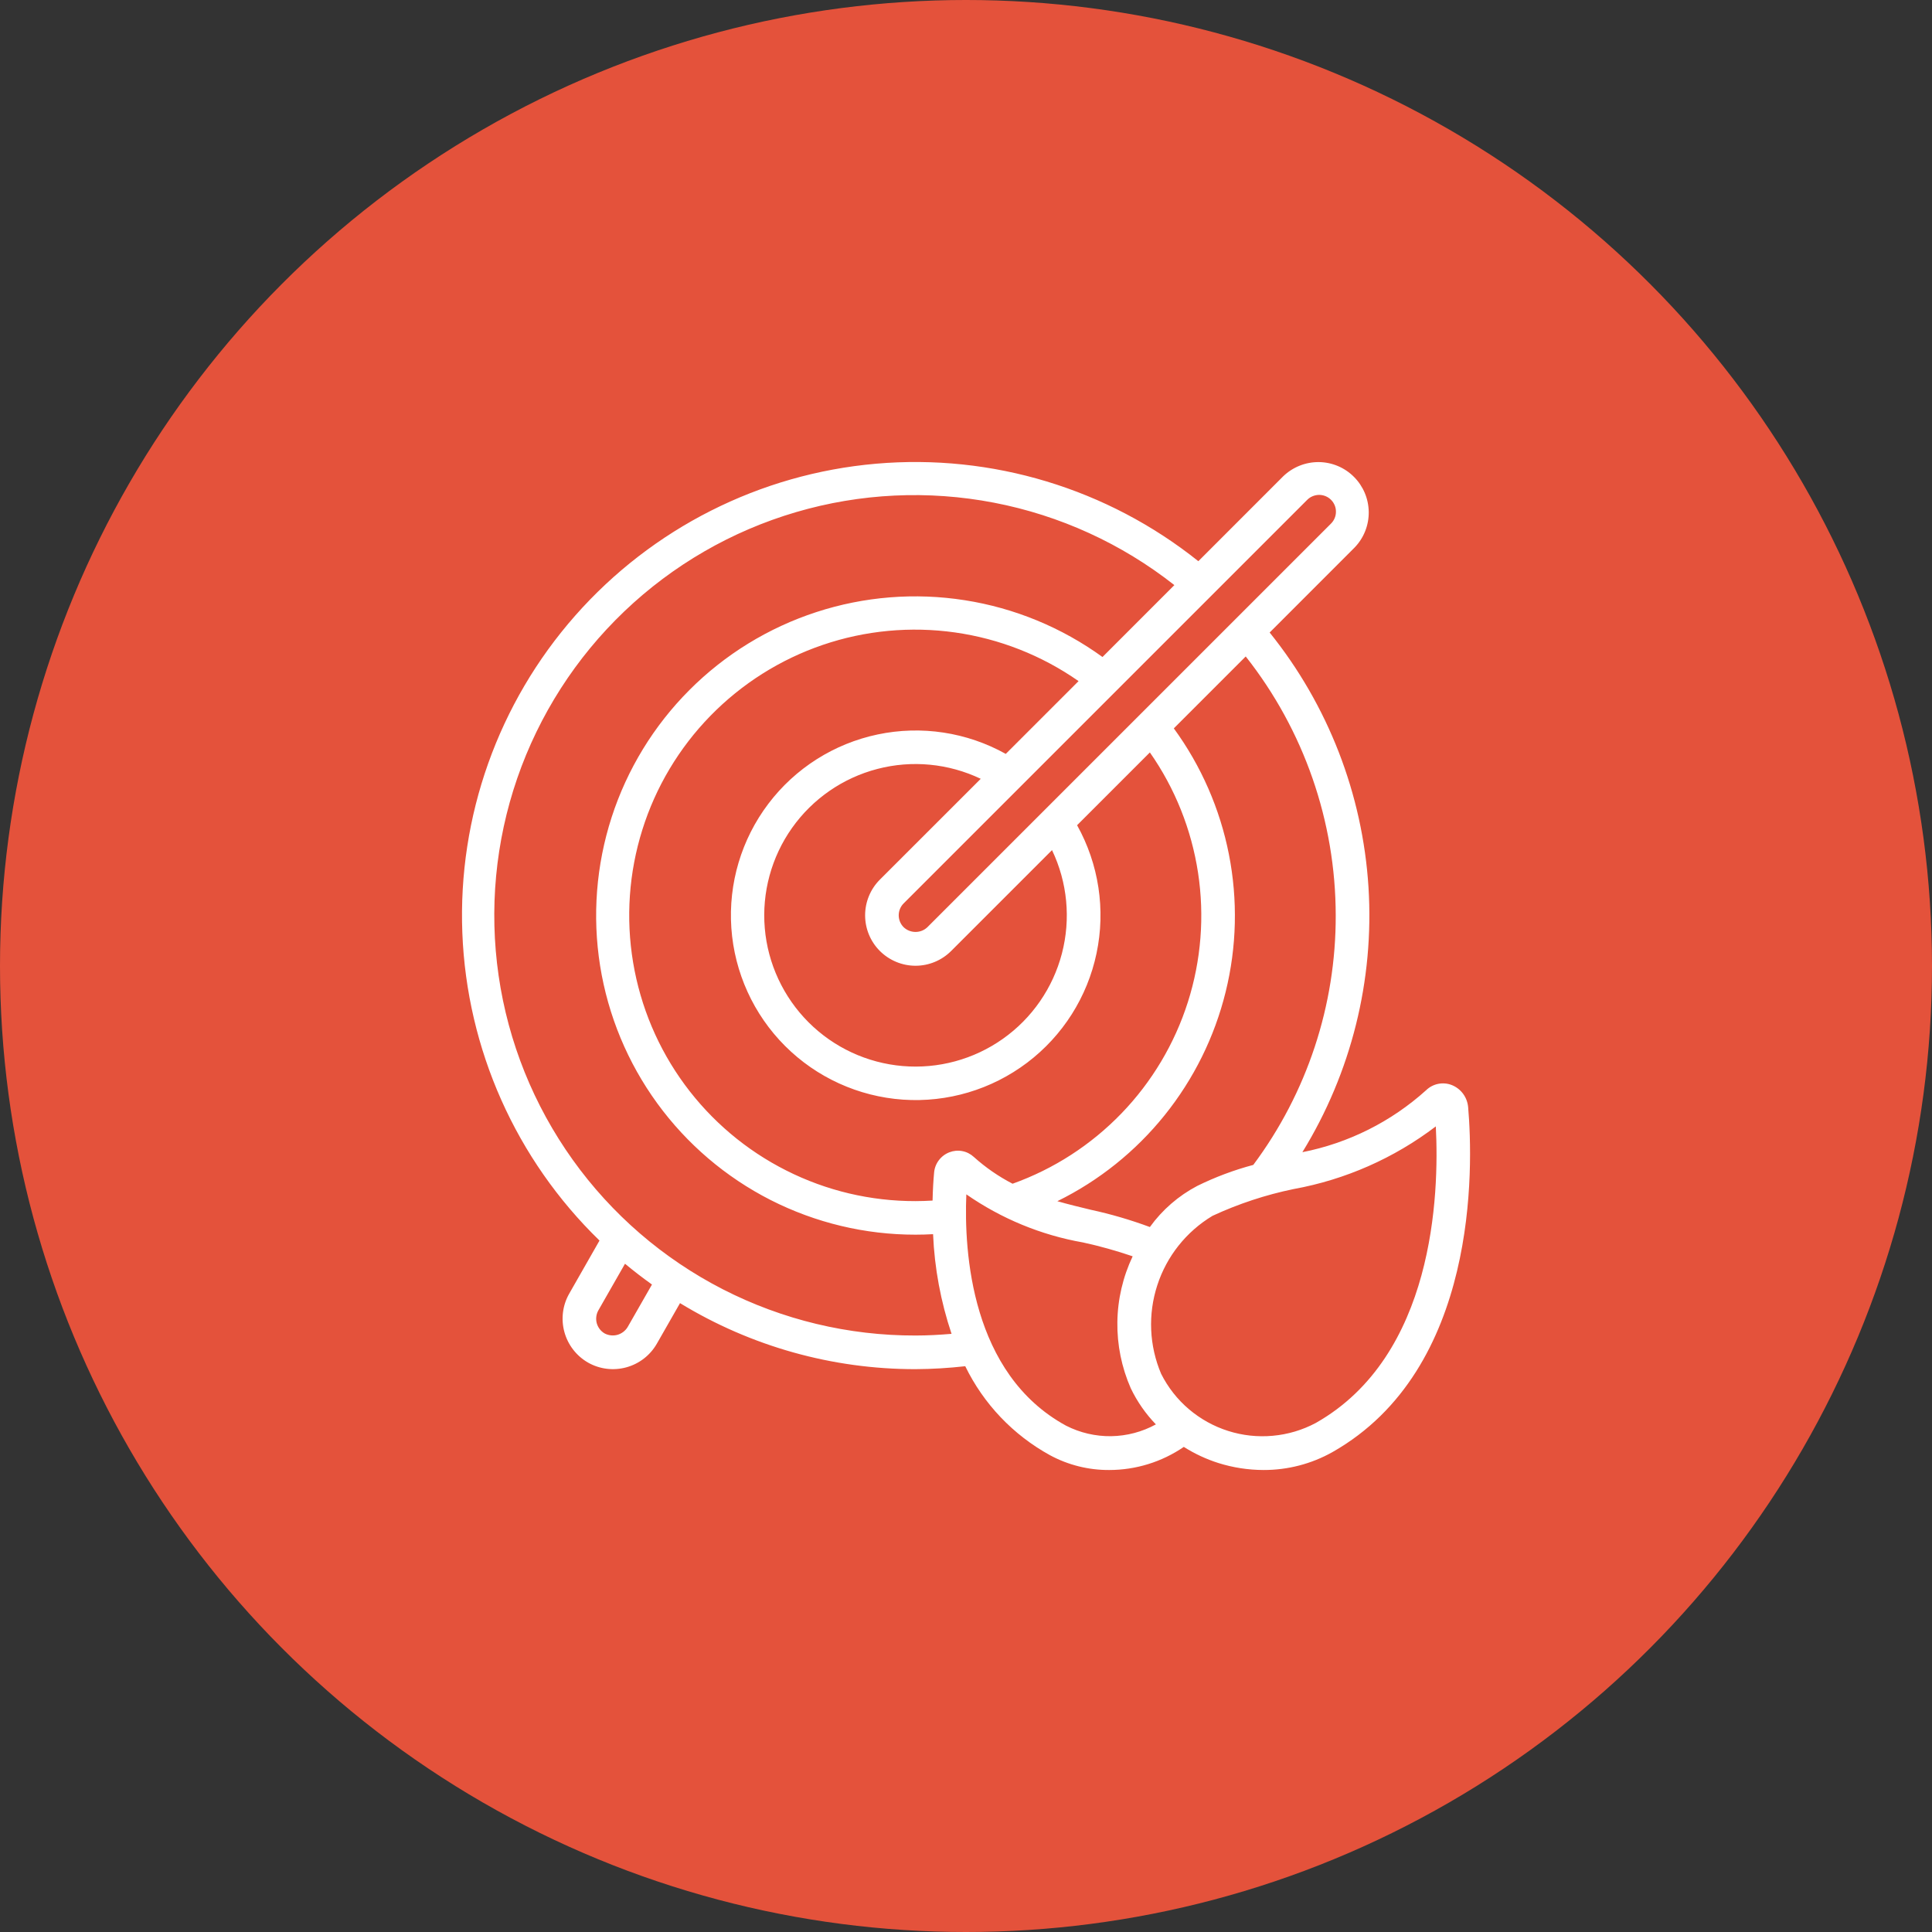
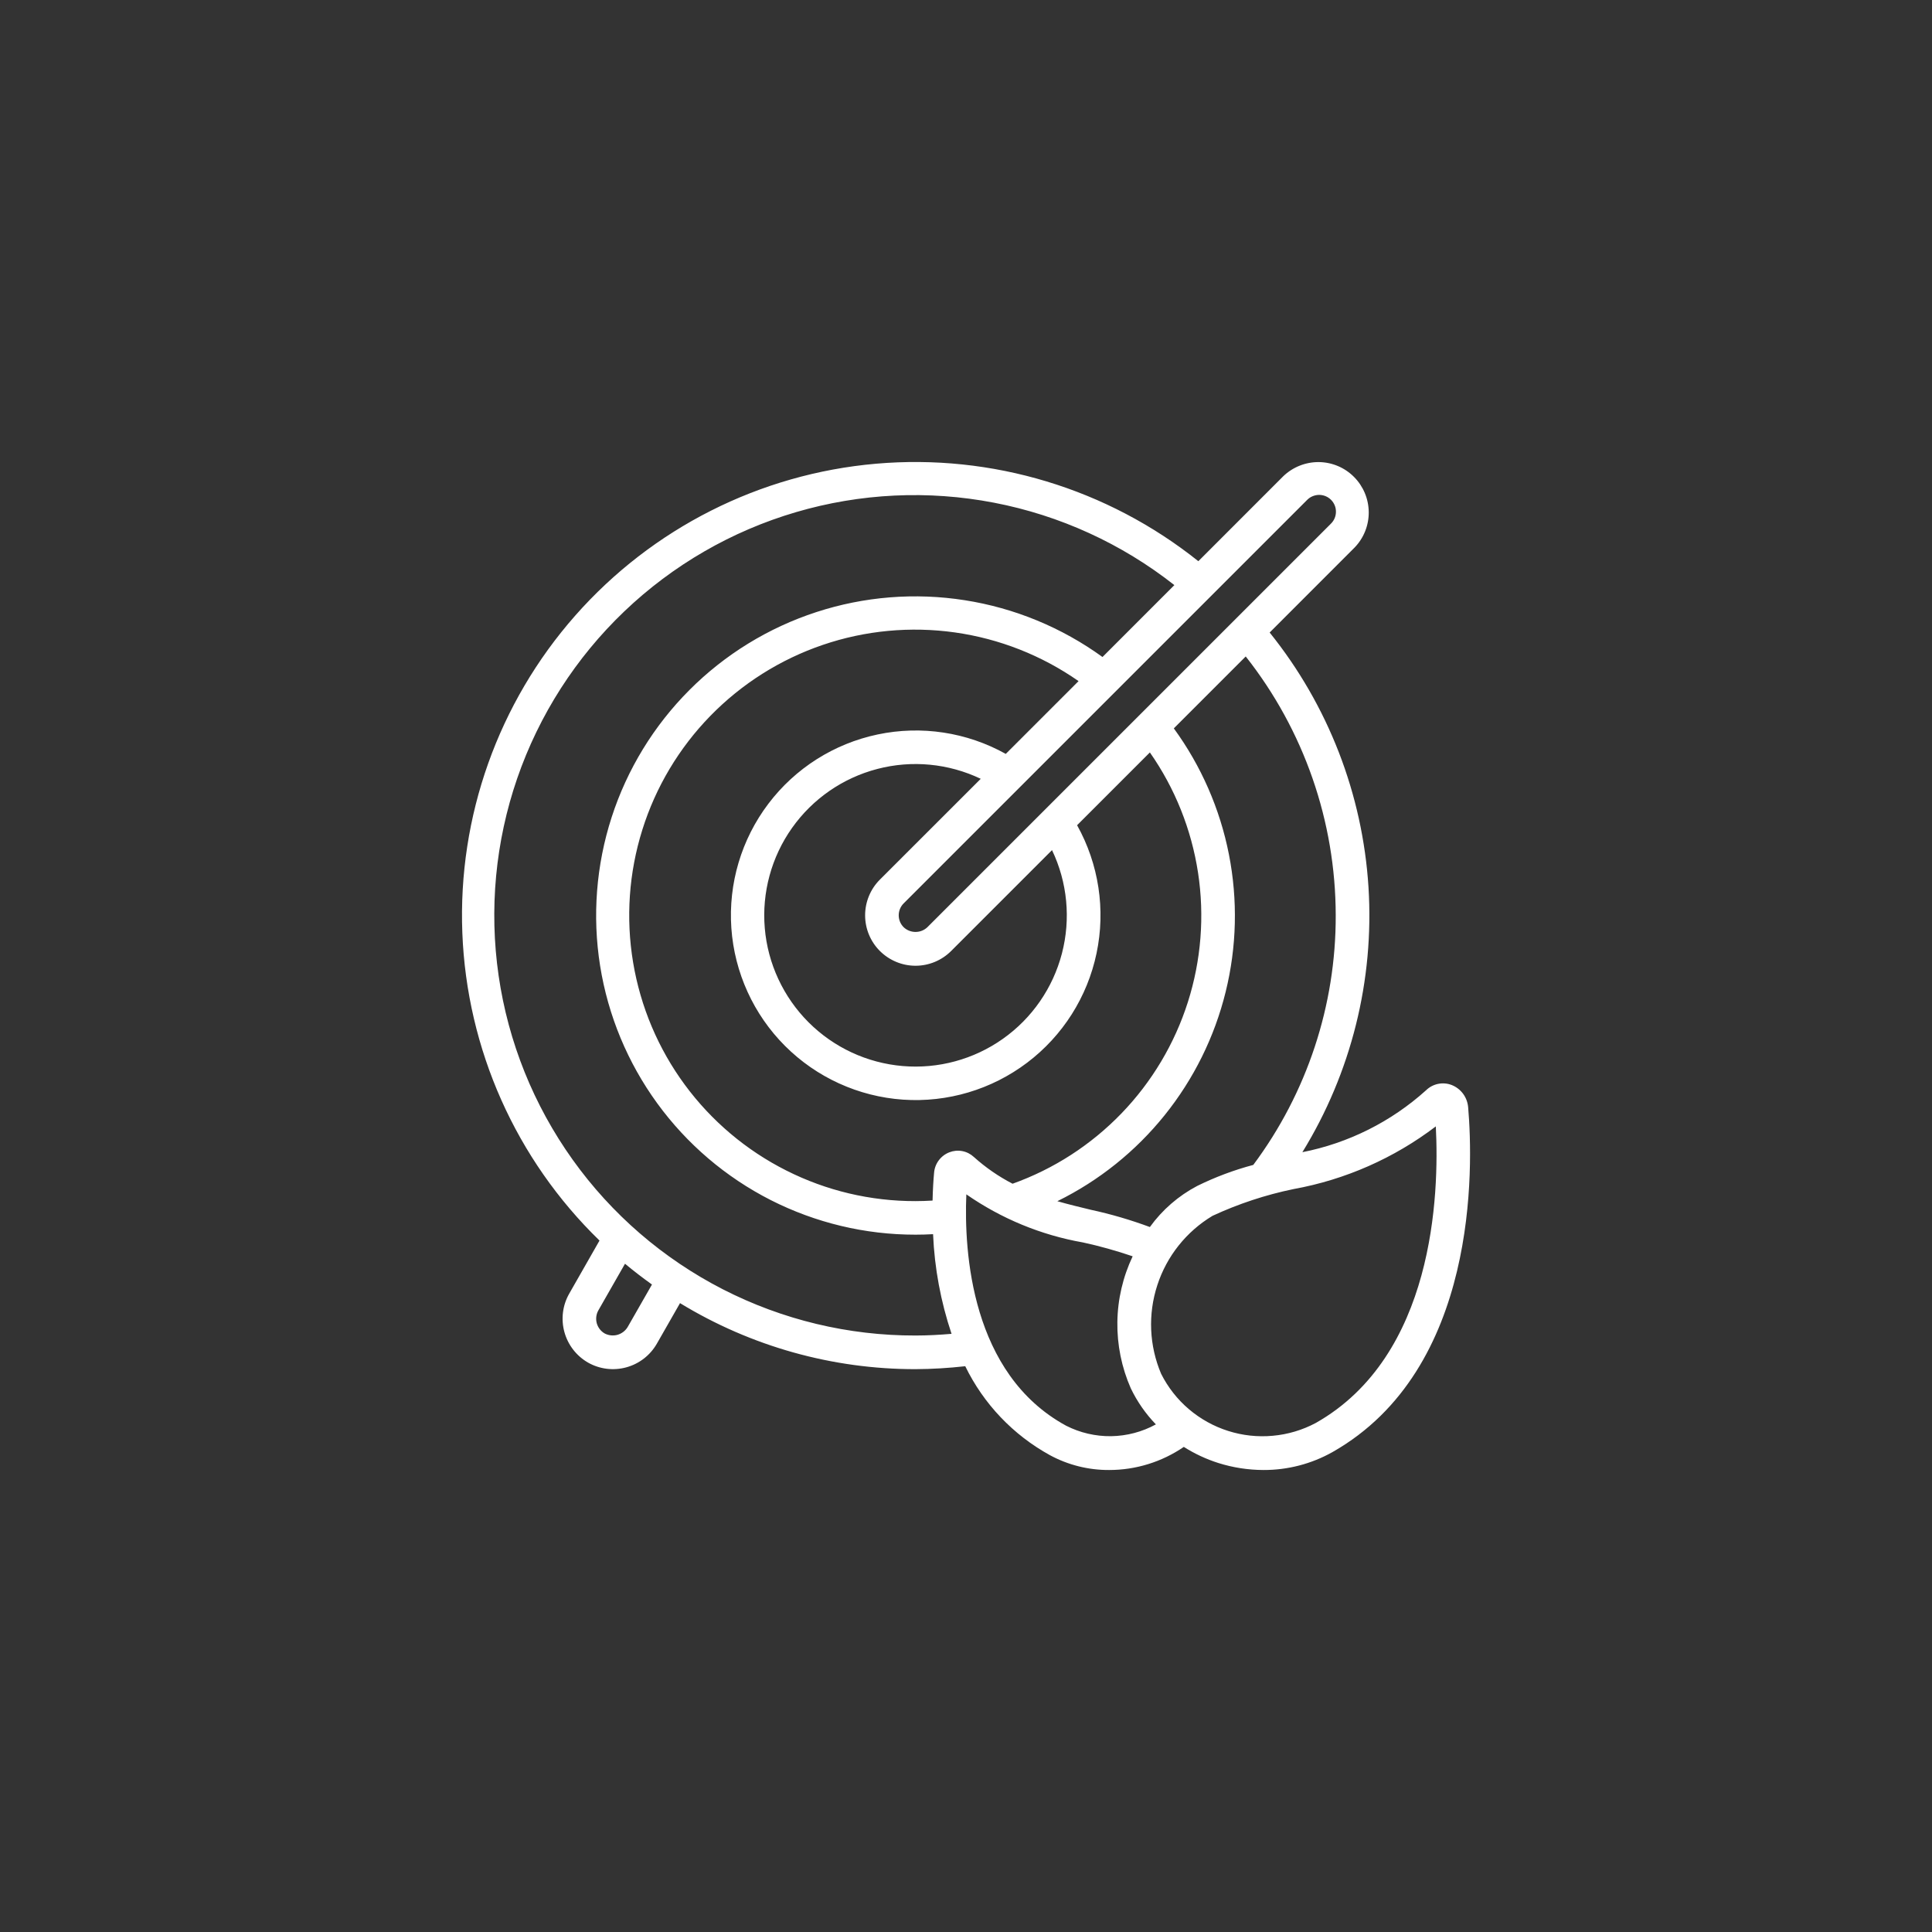
<svg xmlns="http://www.w3.org/2000/svg" width="46" height="46" viewBox="0 0 46 46" fill="none">
  <rect x="0" y="0" width="46" height="46" fill="#333333" stroke="none" />
-   <circle cx="23" cy="23" r="23" fill="#E4523B" />
  <path d="M34.56 25.832C34.457 25.793 34.346 25.785 34.239 25.807C34.133 25.829 34.034 25.881 33.956 25.957C33.125 26.707 32.107 27.217 31.009 27.433C32.172 25.542 32.722 23.338 32.583 21.123C32.443 18.907 31.621 16.789 30.23 15.06L32.252 13.037C32.471 12.811 32.592 12.507 32.589 12.193C32.586 11.878 32.46 11.577 32.237 11.354C32.015 11.131 31.714 11.005 31.399 11.002C31.084 11 30.781 11.121 30.554 11.339L28.532 13.362C26.366 11.631 23.617 10.8 20.855 11.041C18.093 11.282 15.53 12.577 13.696 14.657C11.863 16.736 10.9 19.442 11.008 22.212C11.116 24.983 12.285 27.606 14.274 29.537L13.55 30.806C13.394 31.082 13.354 31.409 13.438 31.715C13.522 32.021 13.723 32.282 13.998 32.441C14.275 32.599 14.603 32.64 14.911 32.556C15.219 32.472 15.48 32.27 15.639 31.993L16.191 31.027C17.88 32.057 19.82 32.601 21.798 32.599C22.194 32.597 22.589 32.573 22.982 32.529C23.419 33.427 24.124 34.167 25 34.648C25.433 34.882 25.918 35.003 26.41 35C27.044 35 27.663 34.808 28.186 34.45C28.443 34.613 28.72 34.742 29.01 34.834C29.357 34.943 29.719 34.999 30.082 35C30.657 35.002 31.222 34.856 31.723 34.575C35.205 32.602 35.078 27.791 34.956 26.363C34.946 26.246 34.904 26.134 34.834 26.04C34.764 25.946 34.669 25.874 34.56 25.832ZM31.803 21.793C31.809 23.934 31.12 26.02 29.84 27.736C29.38 27.858 28.933 28.026 28.506 28.236C28.059 28.471 27.673 28.806 27.378 29.215C26.919 29.045 26.449 28.907 25.971 28.804C25.702 28.739 25.437 28.675 25.175 28.6C26.166 28.112 27.038 27.413 27.73 26.552C28.422 25.691 28.918 24.689 29.182 23.617C29.447 22.544 29.473 21.427 29.26 20.343C29.047 19.259 28.599 18.235 27.948 17.342L29.66 15.63C31.046 17.386 31.8 19.556 31.803 21.793ZM22.603 27.436C22.502 27.475 22.415 27.542 22.351 27.628C22.286 27.715 22.248 27.818 22.24 27.925C22.224 28.092 22.21 28.32 22.204 28.585C22.066 28.593 21.931 28.598 21.798 28.598C20.729 28.6 19.675 28.351 18.721 27.869C17.766 27.388 16.939 26.689 16.305 25.828C15.671 24.967 15.25 23.969 15.074 22.915C14.898 21.86 14.973 20.779 15.293 19.759C15.612 18.739 16.168 17.809 16.914 17.044C17.661 16.279 18.577 15.7 19.589 15.355C20.6 15.01 21.679 14.909 22.737 15.058C23.796 15.208 24.804 15.605 25.68 16.217L23.947 17.95C23.02 17.433 21.936 17.268 20.897 17.487C19.858 17.705 18.933 18.292 18.293 19.139C17.652 19.986 17.34 21.037 17.413 22.096C17.487 23.155 17.941 24.153 18.692 24.904C19.442 25.654 20.439 26.108 21.499 26.182C22.558 26.255 23.608 25.943 24.456 25.302C25.303 24.662 25.89 23.737 26.108 22.698C26.327 21.659 26.162 20.575 25.645 19.648L27.378 17.915C27.976 18.769 28.368 19.75 28.525 20.78C28.682 21.811 28.599 22.864 28.283 23.858C27.967 24.851 27.426 25.759 26.702 26.509C25.978 27.259 25.091 27.833 24.109 28.184C23.776 28.012 23.465 27.797 23.186 27.546C23.109 27.475 23.013 27.426 22.91 27.407C22.807 27.387 22.7 27.398 22.603 27.436ZM20.949 22.642C21.175 22.867 21.48 22.994 21.798 22.994C22.117 22.994 22.422 22.867 22.647 22.642L25.048 20.241C25.415 21.007 25.498 21.879 25.284 22.701C25.07 23.523 24.572 24.244 23.878 24.734C23.184 25.225 22.339 25.454 21.493 25.382C20.646 25.31 19.852 24.941 19.251 24.34C18.651 23.739 18.281 22.945 18.209 22.099C18.137 21.252 18.367 20.407 18.857 19.714C19.348 19.02 20.068 18.522 20.89 18.308C21.712 18.093 22.584 18.177 23.351 18.543L20.949 20.944C20.724 21.169 20.598 21.475 20.598 21.793C20.598 22.111 20.724 22.417 20.949 22.642ZM31.12 11.905C31.157 11.867 31.201 11.836 31.25 11.816C31.299 11.795 31.352 11.784 31.405 11.783C31.458 11.783 31.511 11.793 31.56 11.813C31.609 11.833 31.654 11.863 31.691 11.9C31.729 11.938 31.758 11.982 31.779 12.032C31.799 12.081 31.809 12.134 31.808 12.187C31.808 12.24 31.797 12.292 31.776 12.341C31.755 12.39 31.724 12.434 31.686 12.471L22.081 22.076C22.005 22.149 21.904 22.189 21.798 22.189C21.693 22.189 21.592 22.149 21.515 22.076C21.44 22.001 21.398 21.899 21.398 21.793C21.398 21.687 21.44 21.585 21.515 21.51L31.12 11.905ZM14.943 31.598C14.888 31.688 14.801 31.753 14.7 31.782C14.599 31.809 14.49 31.798 14.397 31.749C14.305 31.696 14.238 31.609 14.209 31.507C14.181 31.404 14.194 31.295 14.245 31.202L14.881 30.089C15.088 30.262 15.303 30.426 15.523 30.584L14.943 31.598ZM21.798 31.798C20.202 31.802 18.628 31.424 17.208 30.696C15.787 29.967 14.562 28.91 13.634 27.611C12.706 26.312 12.101 24.811 11.872 23.231C11.643 21.651 11.795 20.04 12.315 18.531C12.836 17.022 13.71 15.659 14.864 14.557C16.019 13.454 17.42 12.644 18.952 12.194C20.483 11.744 22.1 11.667 23.667 11.969C25.235 12.271 26.707 12.944 27.961 13.931L26.25 15.643C25.279 14.94 24.155 14.476 22.971 14.291C21.786 14.105 20.574 14.202 19.435 14.574C18.295 14.946 17.259 15.582 16.413 16.431C15.566 17.28 14.932 18.317 14.563 19.458C14.194 20.599 14.1 21.811 14.288 22.994C14.477 24.178 14.943 25.301 15.649 26.27C16.355 27.24 17.28 28.028 18.348 28.572C19.417 29.115 20.599 29.398 21.798 29.397C21.936 29.397 22.075 29.393 22.216 29.385C22.25 30.193 22.399 30.991 22.656 31.758C22.373 31.782 22.087 31.798 21.798 31.798ZM25.383 33.945C23.119 32.713 22.951 29.807 23.008 28.437C23.84 29.015 24.787 29.407 25.785 29.582C26.186 29.669 26.58 29.78 26.968 29.912C26.736 30.402 26.611 30.936 26.604 31.478C26.596 32.02 26.705 32.557 26.923 33.054C27.075 33.371 27.277 33.661 27.521 33.914C27.194 34.093 26.829 34.189 26.456 34.195C26.084 34.2 25.715 34.114 25.383 33.945ZM31.33 33.879C31.012 34.049 30.663 34.153 30.305 34.185C29.946 34.218 29.585 34.179 29.242 34.07C28.898 33.961 28.581 33.785 28.306 33.551C28.032 33.318 27.808 33.032 27.646 32.71C27.362 32.041 27.329 31.292 27.555 30.6C27.779 29.909 28.247 29.322 28.87 28.948C29.487 28.662 30.135 28.448 30.8 28.311C32.031 28.088 33.191 27.576 34.186 26.819C34.271 28.452 34.143 32.285 31.33 33.879Z" fill="white" />
</svg>